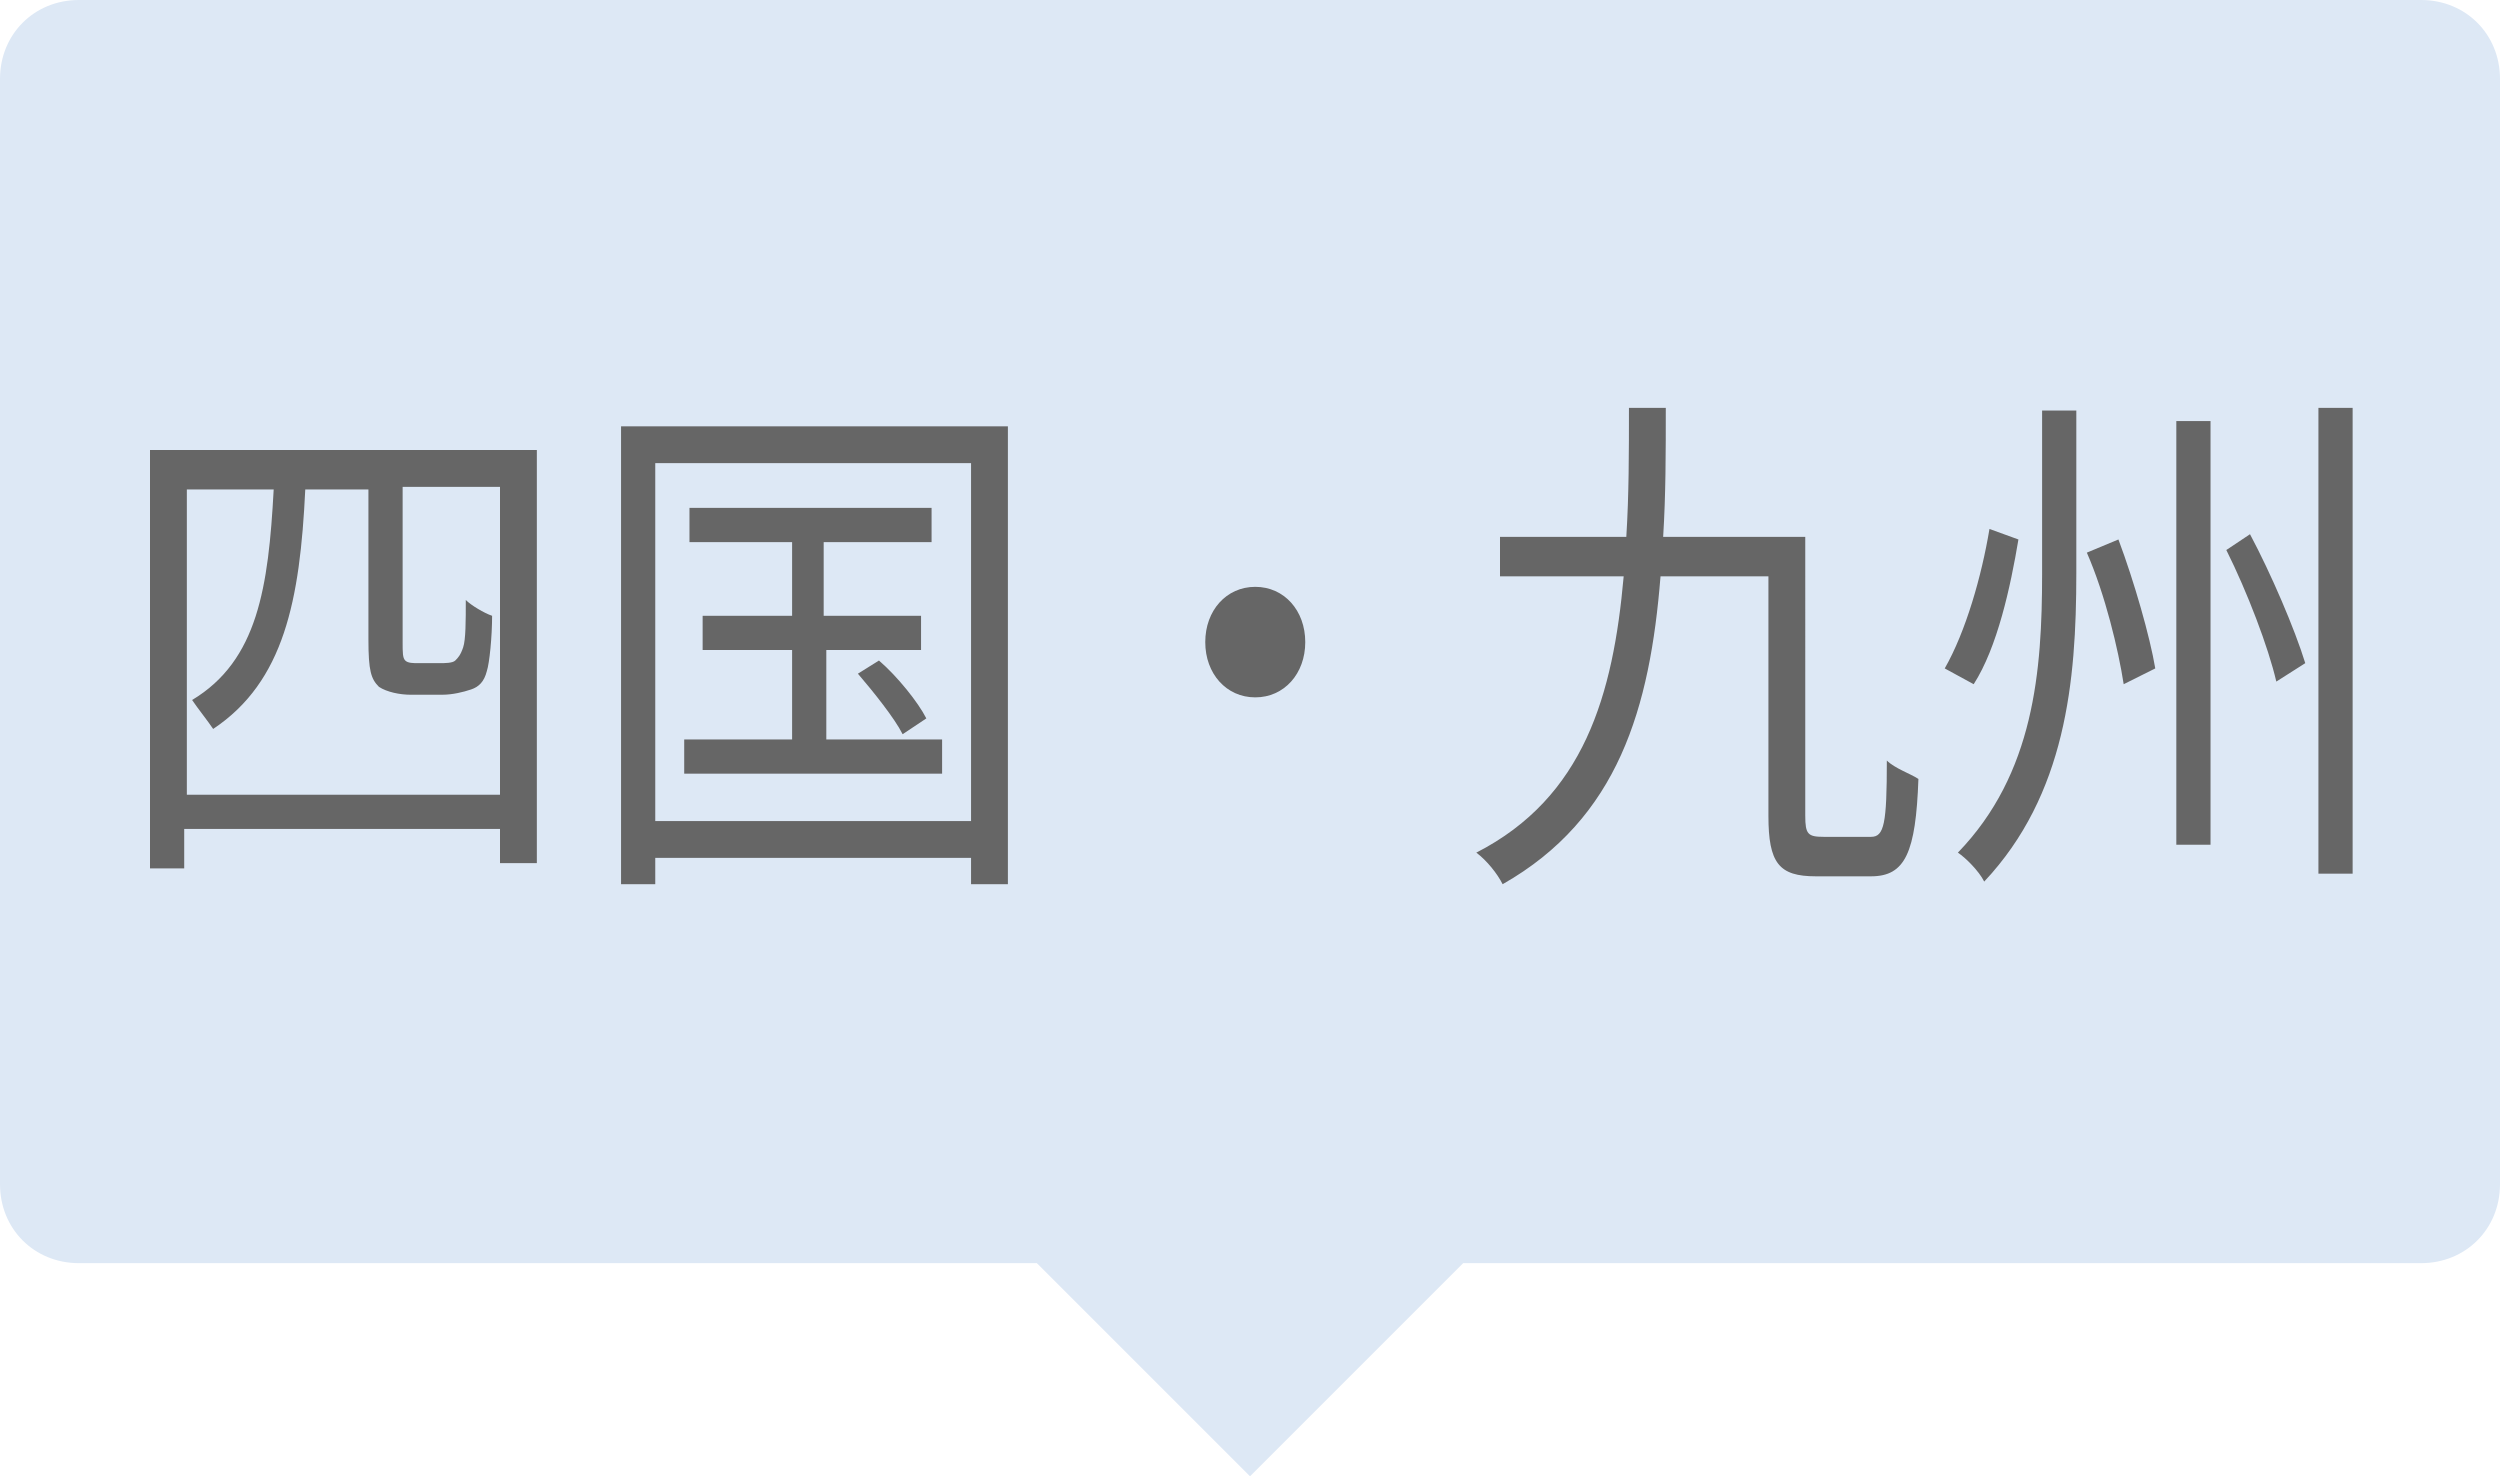
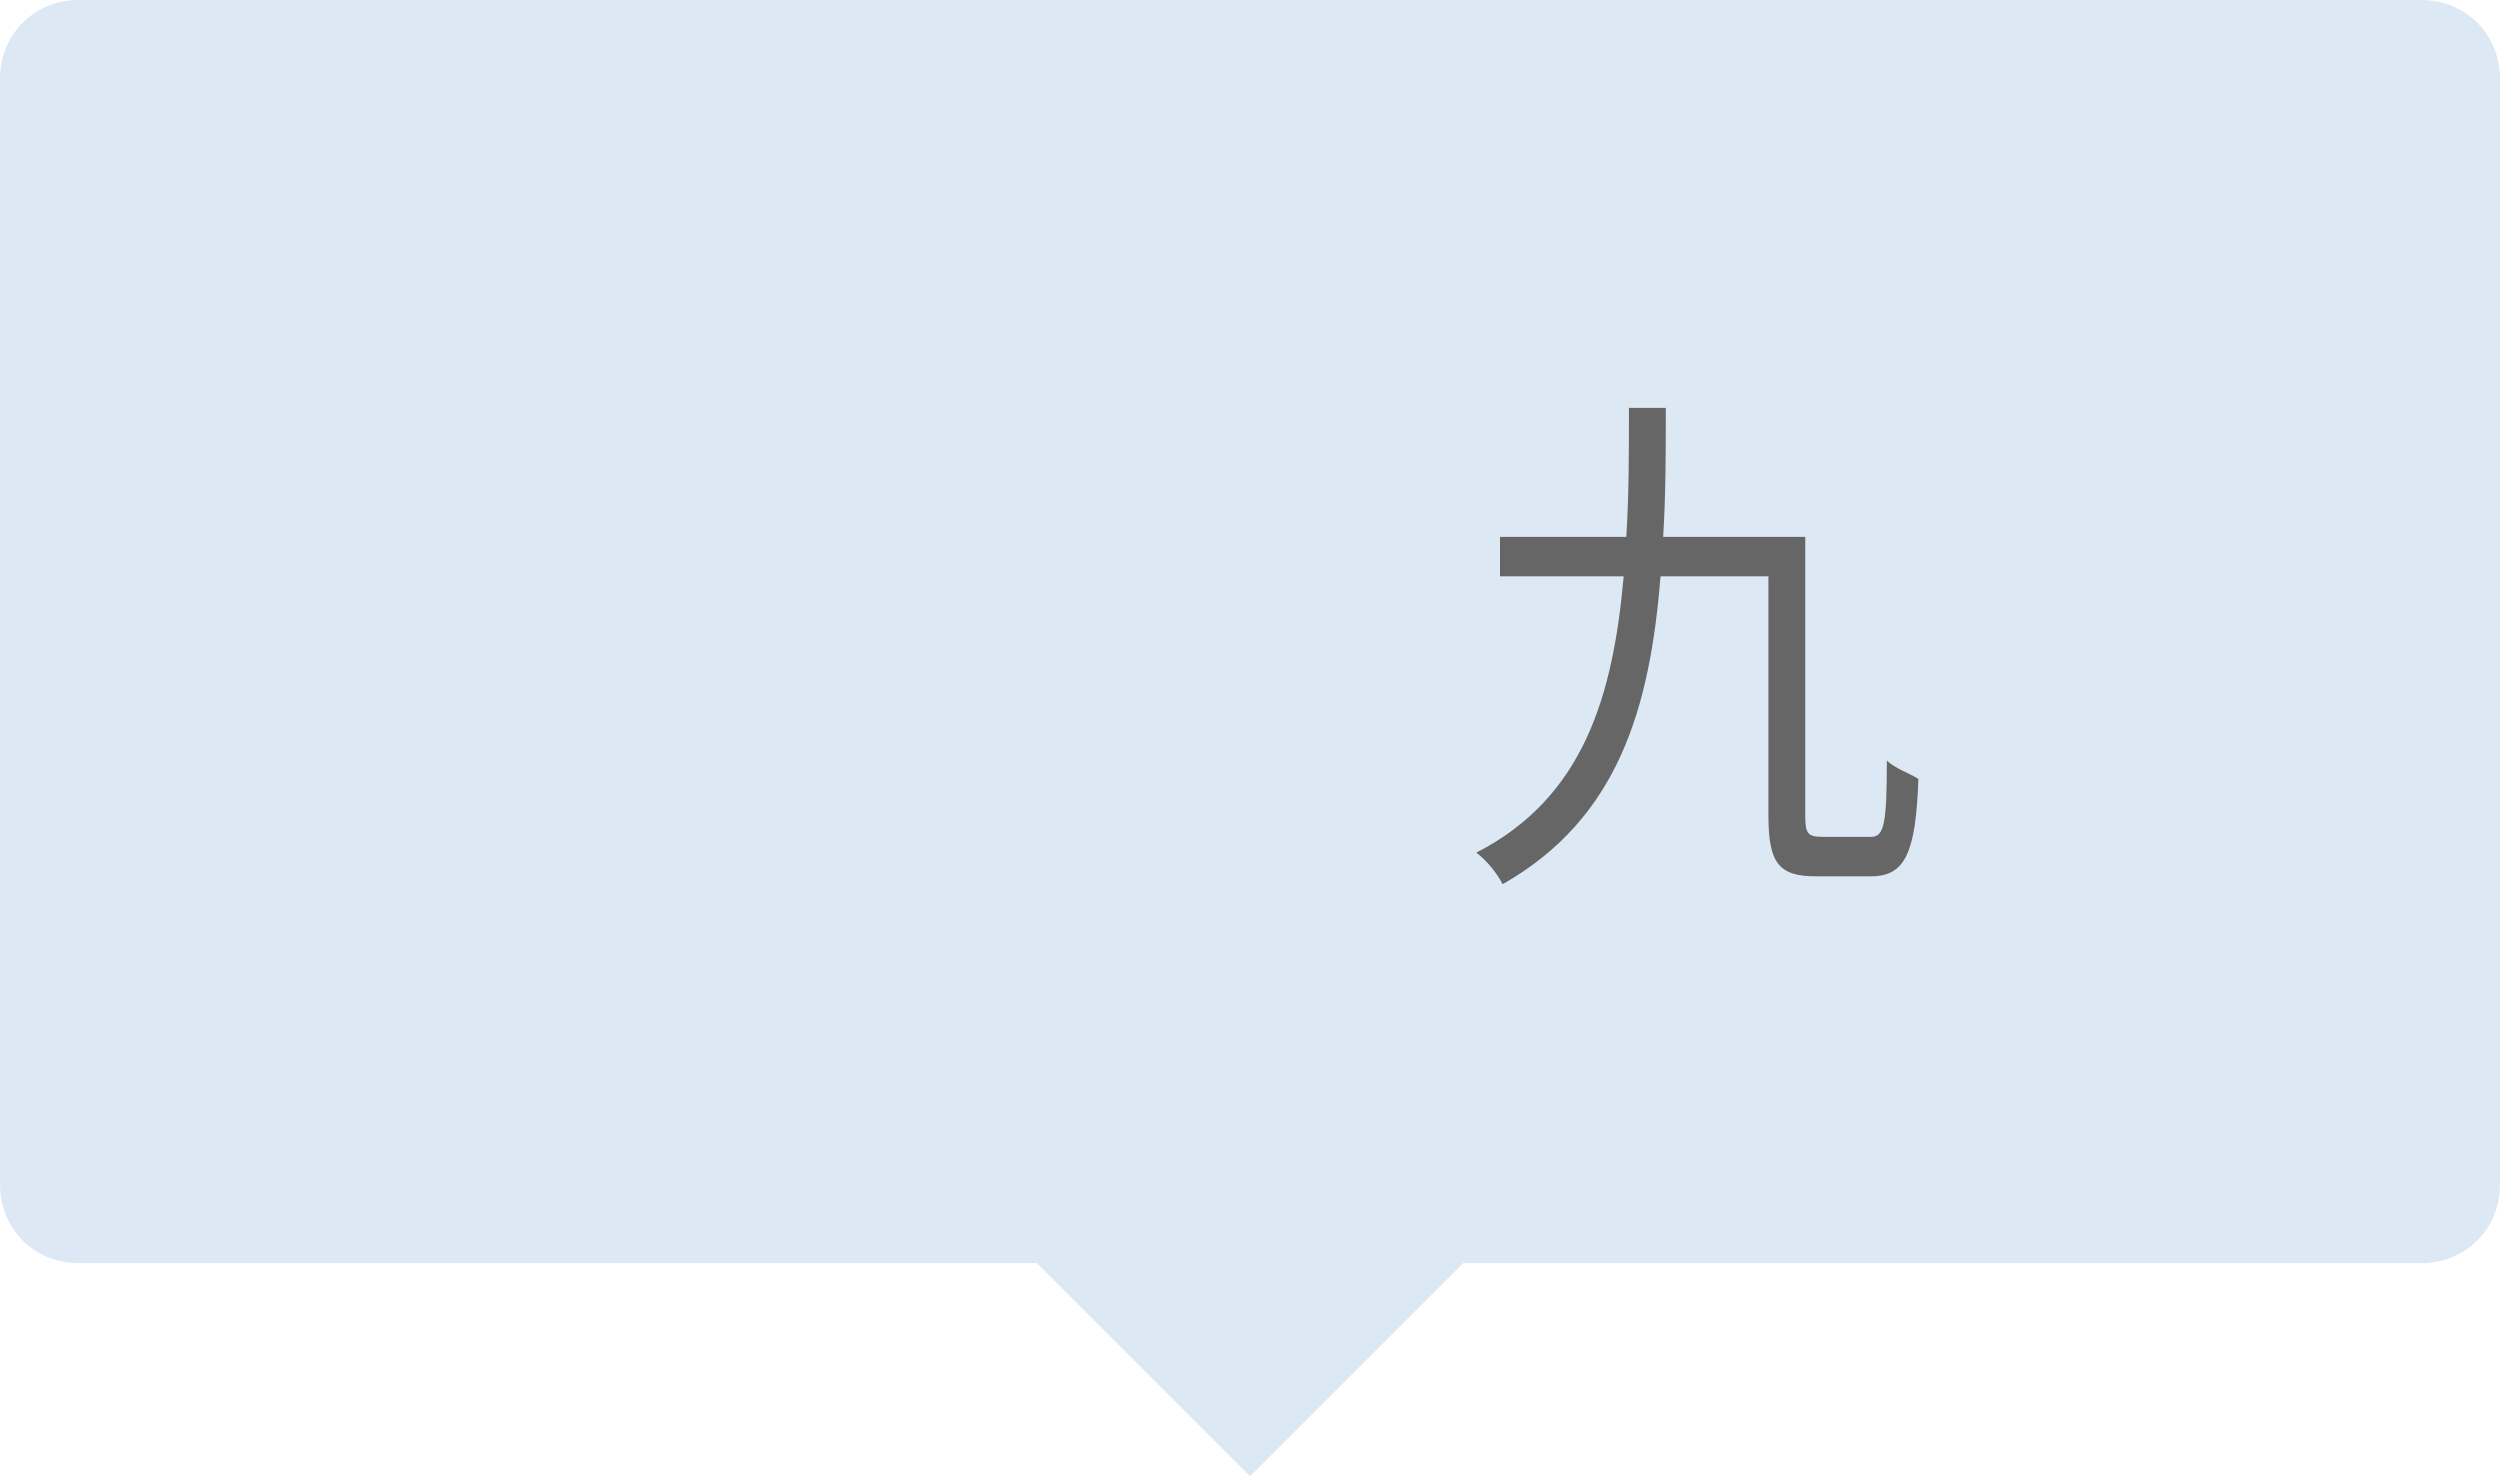
<svg xmlns="http://www.w3.org/2000/svg" version="1.1" id="レイヤー_1" x="0px" y="0px" width="95px" height="56.1px" viewBox="0 0 95 56.1" style="enable-background:new 0 0 95 56.1;" xml:space="preserve">
  <style type="text/css">
	.st0{fill:#DDE8F5;}
	.st1{fill:#666666;}
</style>
  <path class="st0" d="M92,0H3C1.3,0,0,1.3,0,3v42c0,1.7,1.3,3,3,3h36.4l0,0l8.1,8.1l8.1-8.1l0,0H92c1.7,0,3-1.3,3-3V3  C95,1.3,93.7,0,92,0z" />
-   <path class="st1" d="M20.4,17.1v15.7H19v-1.3h-12V33H5.7V17.1H20.4z M19,30.1V18.5h-3.7v5.9c0,0.4,0,0.6,0.1,0.7  c0.1,0.1,0.3,0.1,0.5,0.1h0.8c0.2,0,0.5,0,0.6-0.1c0.1-0.1,0.2-0.2,0.3-0.5c0.1-0.3,0.1-1,0.1-1.8c0.2,0.2,0.7,0.5,1,0.6  c0,0.8-0.1,1.8-0.2,2.1c-0.1,0.4-0.3,0.6-0.6,0.7c-0.3,0.1-0.7,0.2-1.1,0.2h-1.2c-0.4,0-0.9-0.1-1.2-0.3c-0.3-0.3-0.4-0.6-0.4-1.8  v-5.7h-2.4c-0.2,4.2-0.8,7.3-3.5,9.1c-0.2-0.3-0.6-0.8-0.8-1.1c2.5-1.5,2.9-4.3,3.1-8H7.1v11.6H19z" />
-   <path class="st1" d="M38.3,16.2v17.4h-1.4v-1h-12v1h-1.3V16.2H38.3z M36.9,31.2V17.6h-12v13.6H36.9z M35.8,28.1v1.3H26v-1.3h4.1  v-3.4h-3.4v-1.3h3.4v-2.8h-3.9v-1.3h9.2v1.3h-4.1v2.8H35v1.3h-3.6v3.4H35.8z M33.4,25.1c0.7,0.6,1.5,1.6,1.8,2.2l-0.9,0.6  c-0.3-0.6-1.1-1.6-1.7-2.3L33.4,25.1z" />
-   <path class="st1" d="M47.7,22.3c1.1,0,1.9,0.9,1.9,2.1c0,1.2-0.8,2.1-1.9,2.1c-1.1,0-1.9-0.9-1.9-2.1C45.8,23.2,46.6,22.3,47.7,22.3  z" />
  <path class="st1" d="M71.1,31.8c0.5,0,0.6-0.5,0.6-2.9c0.3,0.3,0.9,0.5,1.2,0.7c-0.1,2.8-0.5,3.7-1.8,3.7h-2.1  c-1.4,0-1.8-0.5-1.8-2.3v-9.1h-4.1c-0.4,5-1.6,9.2-6,11.7c-0.2-0.4-0.6-0.9-1-1.2c4.1-2.1,5.2-6,5.6-10.5H57v-1.5h4.8  c0.1-1.6,0.1-3.2,0.1-4.9h1.4c0,1.7,0,3.3-0.1,4.9h5.4V31c0,0.7,0.1,0.8,0.7,0.8H71.1z" />
-   <path class="st1" d="M76.7,20.5c-0.3,1.8-0.8,4.1-1.7,5.5l-1.1-0.6c0.8-1.4,1.4-3.5,1.7-5.3L76.7,20.5z M78.9,15.6v6.2  c0,4.1-0.4,8.4-3.5,11.7c-0.2-0.4-0.7-0.9-1-1.1c2.9-3,3.2-6.9,3.2-10.6v-6.2H78.9z M80.5,20.5c0.6,1.6,1.2,3.7,1.4,4.9L80.7,26  c-0.2-1.3-0.7-3.4-1.4-5L80.5,20.5z M84,16v16.1h-1.3V16H84z M85.5,20.3c0.8,1.5,1.7,3.6,2.1,4.9l-1.1,0.7c-0.3-1.3-1.1-3.4-1.9-5  L85.5,20.3z M89.4,15.5v17.7h-1.3V15.5H89.4z" />
</svg>